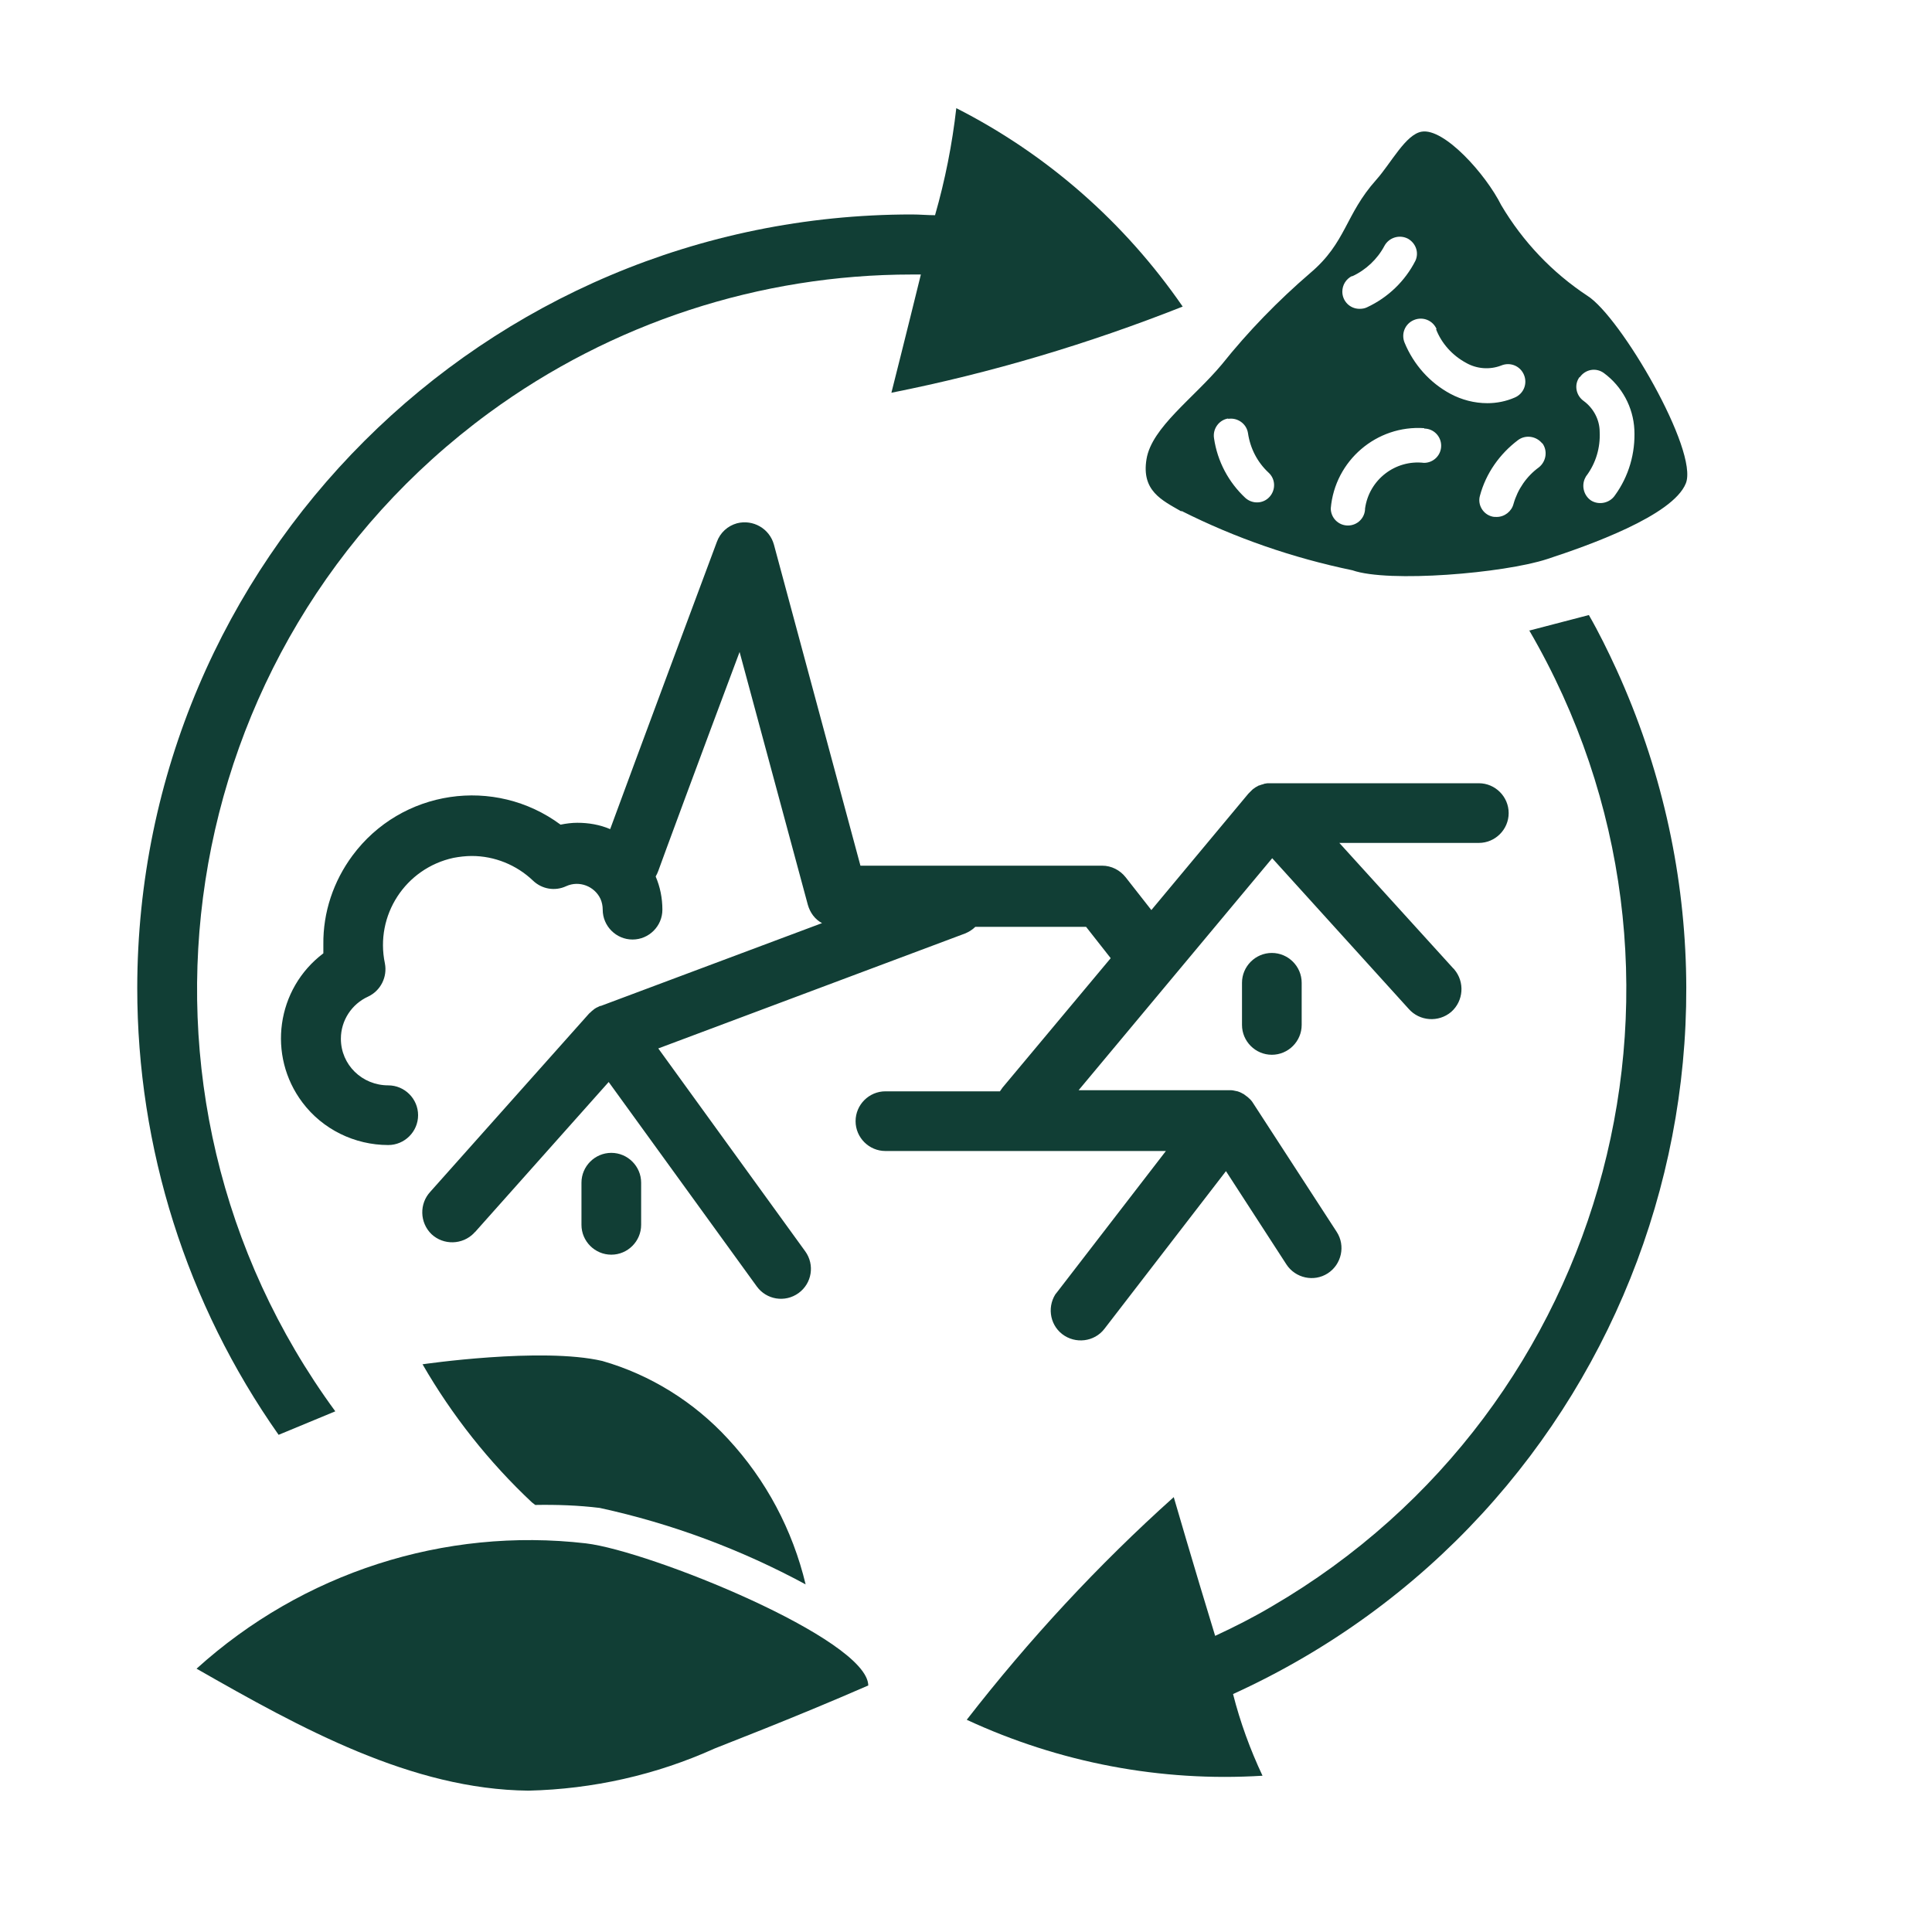
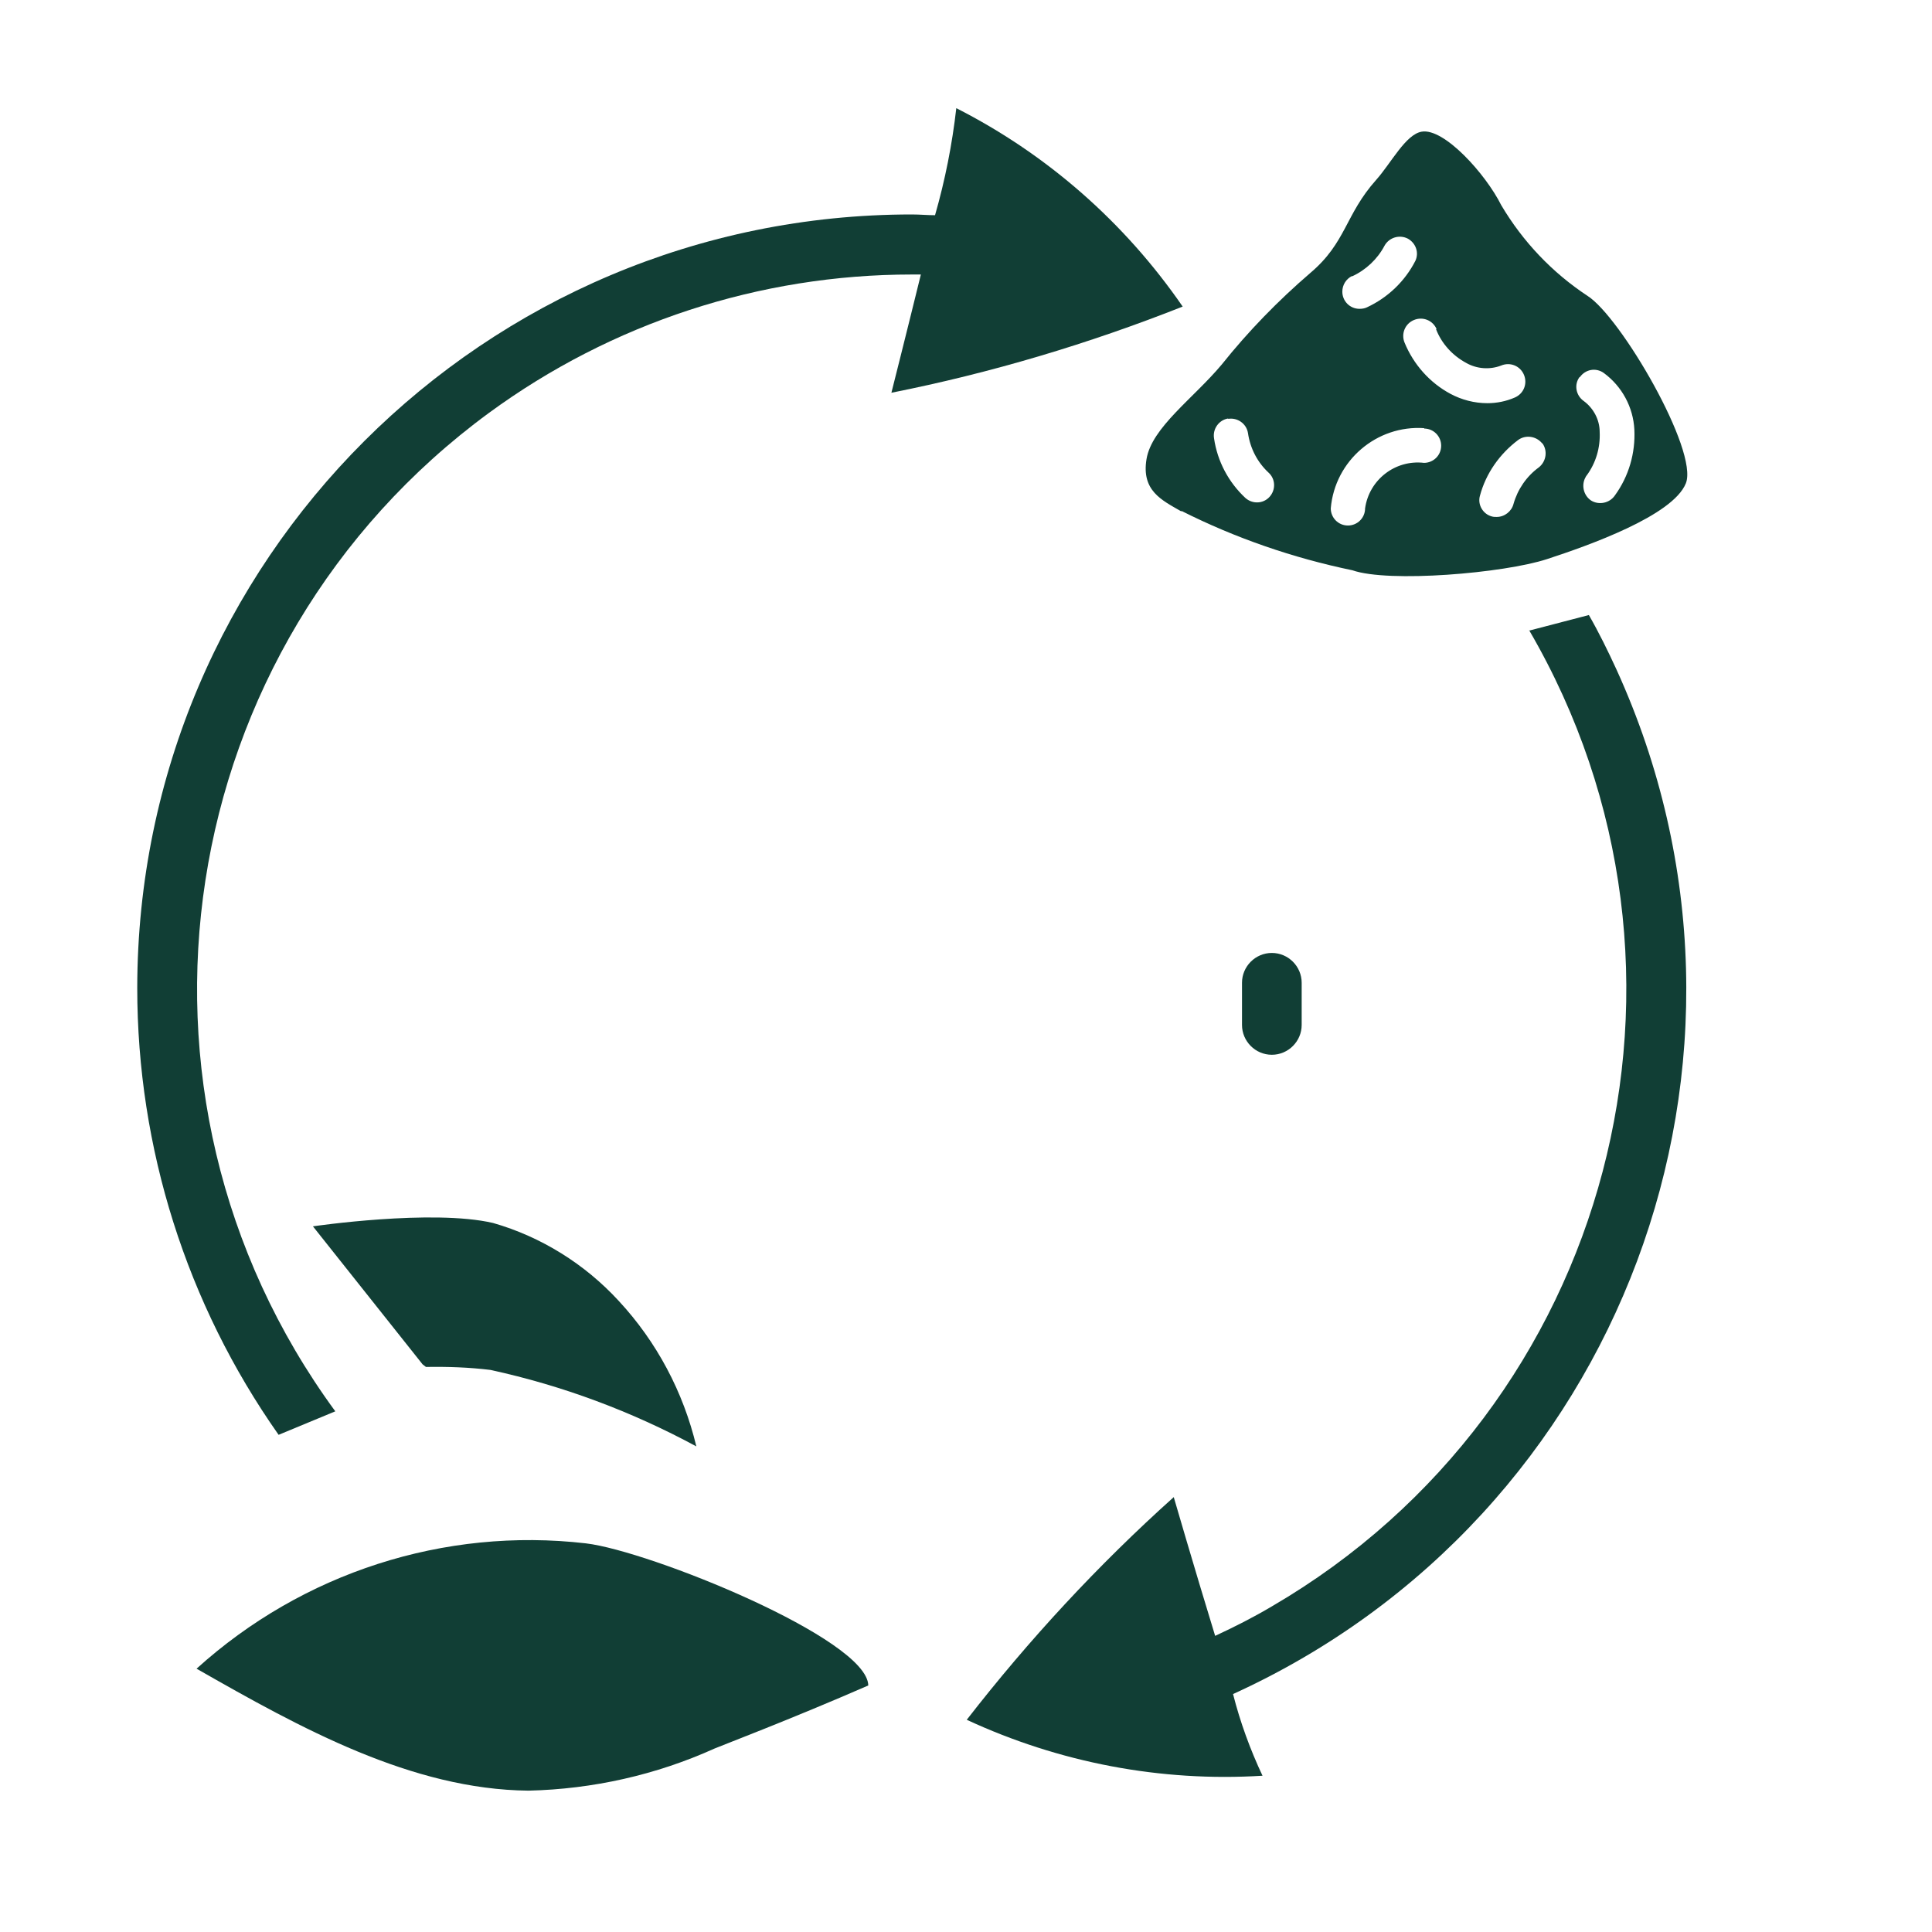
<svg xmlns="http://www.w3.org/2000/svg" version="1.1" viewBox="0 0 51.8 51.8">
  <defs>
    <style>
      .contient_matiere_organique_1 {
        fill: none;
      }

      .contient_matiere_organique_2 {
        fill: #113e35;
      }

      .contient_matiere_organique_3 {
        clip-path: url(#clippath);
      }
    </style>
    <clipPath id="clippath">
      <rect class="contient_matiere_organique_1" x="3.67" y="2.9" width="41.57" height="45.11" />
    </clipPath>
  </defs>
  <g>
    <g id="Calque_1">
      <g id="Groupe_4426">
        <g class="contient_matiere_organique_3">
          <g id="Groupe_4233">
            <path id="Tracé_151579" class="contient_matiere_organique_2" d="M15.71,41.38c-3.8-.44-7.6.79-10.44,3.36,2.8,1.6,5.77,3.24,8.9,3.27,1.72-.04,3.42-.42,4.99-1.13.06-.03,2.06-.79,4.12-1.69-.02-1.25-5.87-3.61-7.57-3.81" />
-             <path id="Tracé_151580" class="contient_matiere_organique_2" d="M11.33,36.58c.79,1.37,1.78,2.62,2.93,3.7l.09.07c.58-.01,1.16.01,1.73.08,1.93.42,3.78,1.11,5.52,2.05-.35-1.46-1.06-2.8-2.08-3.9-.91-.99-2.08-1.72-3.37-2.09-1.63-.38-4.83.09-4.83.09" />
+             <path id="Tracé_151580" class="contient_matiere_organique_2" d="M11.33,36.58l.09.07c.58-.01,1.16.01,1.73.08,1.93.42,3.78,1.11,5.52,2.05-.35-1.46-1.06-2.8-2.08-3.9-.91-.99-2.08-1.72-3.37-2.09-1.63-.38-4.83.09-4.83.09" />
            <path id="Tracé_151581" class="contient_matiere_organique_2" d="M41,16.9c5.32,9.13,2.23,20.85-6.9,26.17-.49.29-1,.55-1.52.79-.57-1.86-1.11-3.72-1.11-3.72-2.03,1.82-3.88,3.82-5.55,5.97,2.48,1.15,5.2,1.67,7.93,1.5-.33-.7-.6-1.44-.79-2.19,10.43-4.75,15.03-17.05,10.28-27.47-.23-.5-.47-.99-.74-1.46l-1.61.42" />
            <path id="Tracé_151582" class="contient_matiere_organique_2" d="M8.99,37.84c-6.25-8.53-4.41-20.51,4.12-26.77,3.29-2.41,7.26-3.71,11.34-3.71.08,0,.16,0,.24,0-.41,1.67-.79,3.17-.79,3.17,2.67-.53,5.28-1.31,7.81-2.31-1.55-2.25-3.63-4.08-6.07-5.32-.11.97-.3,1.93-.57,2.87-.21,0-.41-.02-.62-.02-11.46,0-20.76,9.28-20.77,20.74,0,4.29,1.32,8.47,3.79,11.98l1.52-.63Z" />
            <path id="Tracé_151583" class="contient_matiere_organique_2" d="M31.68,13.7c1.45.73,2.99,1.26,4.58,1.59.97.34,4.06.08,5.22-.3,1.1-.36,3.37-1.16,3.72-2.03s-1.75-4.47-2.64-5.03c-.94-.62-1.73-1.45-2.31-2.43-.42-.84-1.53-2.07-2.13-1.97-.43.07-.82.84-1.22,1.29-.84.94-.8,1.68-1.77,2.5-.86.74-1.66,1.56-2.37,2.45-.76.91-1.88,1.69-2.02,2.54s.41,1.1.93,1.4M42.36,10.11c.15-.21.43-.26.64-.11,0,0,0,0,0,0,.49.36.79.92.82,1.52.03.63-.15,1.25-.52,1.76-.14.21-.43.27-.64.14-.21-.14-.27-.43-.14-.64,0-.01.01-.02.02-.03.25-.34.37-.75.35-1.17,0-.33-.17-.64-.43-.83-.21-.15-.26-.44-.11-.64,0,0,0,0,0,0M41.35,11.88c.15.2.11.49-.09.65-.33.24-.57.59-.68.98-.05.2-.24.35-.45.35-.04,0-.08,0-.12-.01-.25-.06-.4-.32-.33-.56,0,0,0,0,0,0,.16-.6.53-1.12,1.02-1.49.2-.15.49-.11.65.09,0,0,0,0,0,0M38.5,8.82c.15.39.44.71.81.91.28.16.63.19.94.07.24-.1.51.01.61.25.1.24-.01.51-.25.61-.23.1-.48.15-.73.15-.35,0-.69-.09-.99-.25-.56-.3-.99-.79-1.23-1.37-.1-.24.01-.51.25-.61.24-.1.51.01.61.25M36.25,7.41c.37-.17.68-.46.87-.82.12-.22.4-.31.63-.19.21.12.3.37.2.59-.28.55-.74.99-1.3,1.25-.06.03-.13.04-.2.04-.26,0-.46-.21-.46-.46,0-.18.1-.34.26-.42M38.18,11.49c.26,0,.46.21.46.46,0,.26-.21.46-.46.46h0c-.77-.09-1.47.45-1.58,1.22,0,.26-.21.46-.46.46-.26,0-.46-.21-.46-.46h0c.11-1.28,1.23-2.24,2.51-2.15M32.93,11.23c.25-.04.49.13.53.38.06.41.25.78.55,1.06.19.17.2.46.03.65-.17.19-.46.2-.65.03-.45-.42-.75-.98-.84-1.6-.04-.25.13-.49.38-.53" />
-             <path id="Tracé_151584" class="contient_matiere_organique_2" d="M28.34,34.64c-.27.35-.21.86.14,1.13.35.27.86.21,1.13-.14,0,0,0,0,0,0l3.26-4.23,1.62,2.5c.24.37.74.48,1.11.24.37-.24.48-.74.24-1.11l-2.24-3.45h0c-.03-.05-.07-.1-.12-.14,0,0-.01-.01-.02-.02-.04-.03-.08-.06-.12-.09-.01,0-.03-.01-.04-.02-.04-.02-.08-.04-.12-.05-.02,0-.03-.01-.05-.01-.04-.01-.09-.02-.14-.02-.01,0-.02,0-.03,0h-4.04s5.19-6.22,5.19-6.22l3.66,4.04c.29.33.8.37,1.14.08.33-.29.37-.8.08-1.14,0,0-.01-.02-.02-.02l-3.06-3.37h3.74c.44,0,.8-.36.8-.8s-.36-.8-.8-.8h-5.57s-.03,0-.05,0c-.04,0-.07,0-.11.01-.02,0-.04.01-.06.02-.03,0-.06.02-.1.03-.02,0-.04.02-.06.03-.03.01-.05.03-.08.05-.02.01-.04.03-.06.05-.02.02-.04.04-.06.06,0,0-.02.02-.03.03l-2.6,3.12-.69-.88c-.15-.19-.38-.31-.63-.31h-6.48l-2.32-8.61c-.12-.43-.56-.68-.99-.57-.25.07-.45.25-.54.5-.26.69-2.21,5.93-2.86,7.7-.28-.12-.58-.17-.88-.17-.15,0-.3.02-.45.05-1.77-1.31-4.27-.94-5.58.83-.51.69-.79,1.52-.78,2.38,0,.08,0,.16,0,.24-1.26.95-1.51,2.74-.56,4,.54.72,1.4,1.14,2.3,1.14.44,0,.8-.36.8-.8,0-.44-.36-.8-.8-.8-.7,0-1.27-.55-1.27-1.25,0,0,0,0,0,0,0-.49.29-.93.73-1.13.34-.16.52-.53.45-.89-.27-1.29.55-2.55,1.84-2.83.16-.03.33-.05.49-.05.61,0,1.2.24,1.64.66.24.23.59.29.89.15.35-.16.76,0,.92.34.04.09.06.19.06.29,0,.44.36.8.8.8.44,0,.8-.36.8-.8,0-.31-.06-.61-.18-.89.03-.05.05-.1.07-.15.07-.2,1.14-3.1,2.18-5.87l1.83,6.78c.06.21.19.39.38.49l-5.93,2.22s0,0-.01,0c-.02,0-.04.02-.07.03-.03.01-.06.03-.09.05-.02.01-.03.03-.05.04-.03.02-.05.05-.08.07,0,0-.01.01-.02.02l-4.25,4.77c-.3.32-.29.83.03,1.14.32.3.83.29,1.14-.03,0-.01.02-.02.03-.03l3.58-4.02,3.97,5.48c.26.36.76.44,1.12.18.36-.26.44-.76.18-1.12l-3.94-5.44,8.22-3.08c.1-.04.2-.1.28-.18h2.97l.66.84-2.9,3.47s-.05.07-.07.1h-3.07c-.44,0-.8.36-.8.8,0,.44.36.8.8.8h7.52s-2.96,3.84-2.96,3.84Z" />
            <path id="Tracé_151585" class="contient_matiere_organique_2" d="M33.3,26.35v1.13c0,.44.36.8.8.8s.8-.36.8-.8v-1.13c0-.44-.36-.8-.8-.8-.44,0-.8.36-.8.8h0" />
-             <path id="Tracé_151586" class="contient_matiere_organique_2" d="M17.19,32.84v-1.13c0-.44-.36-.8-.8-.8-.44,0-.8.36-.8.8h0v1.13c0,.44.36.8.8.8.44,0,.8-.36.8-.8h0" />
          </g>
        </g>
      </g>
    </g>
  </g>
</svg>